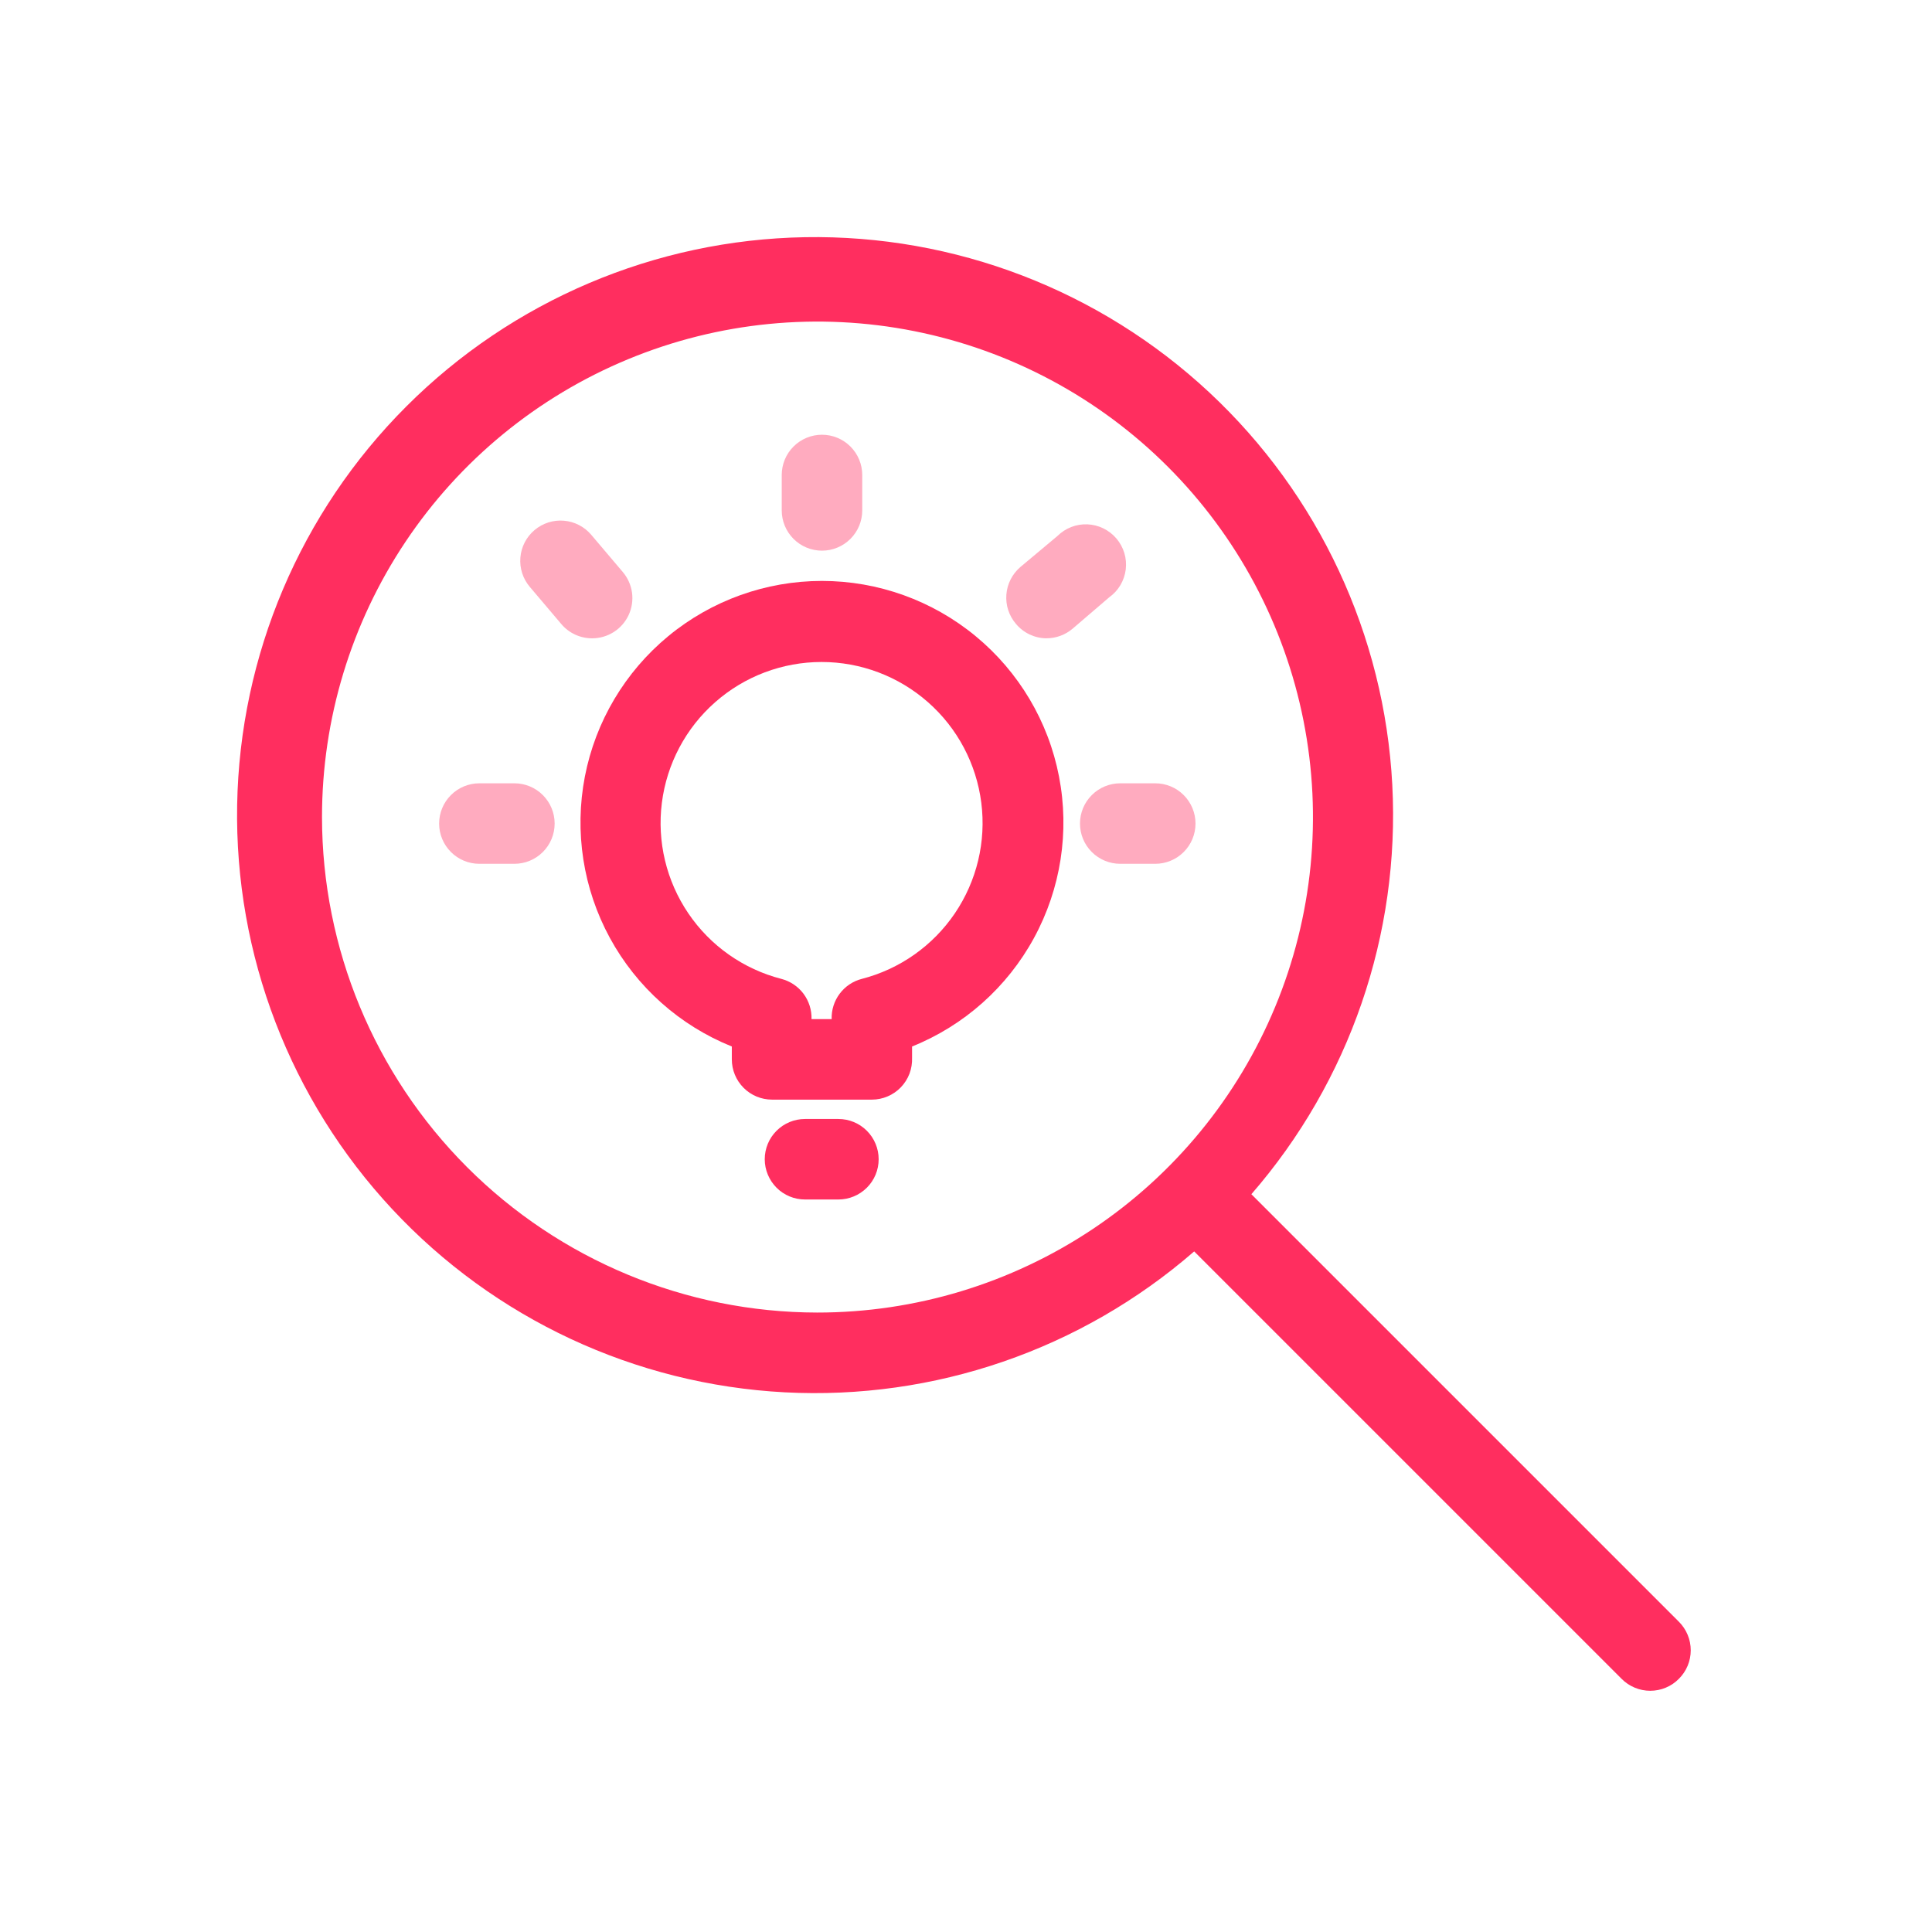
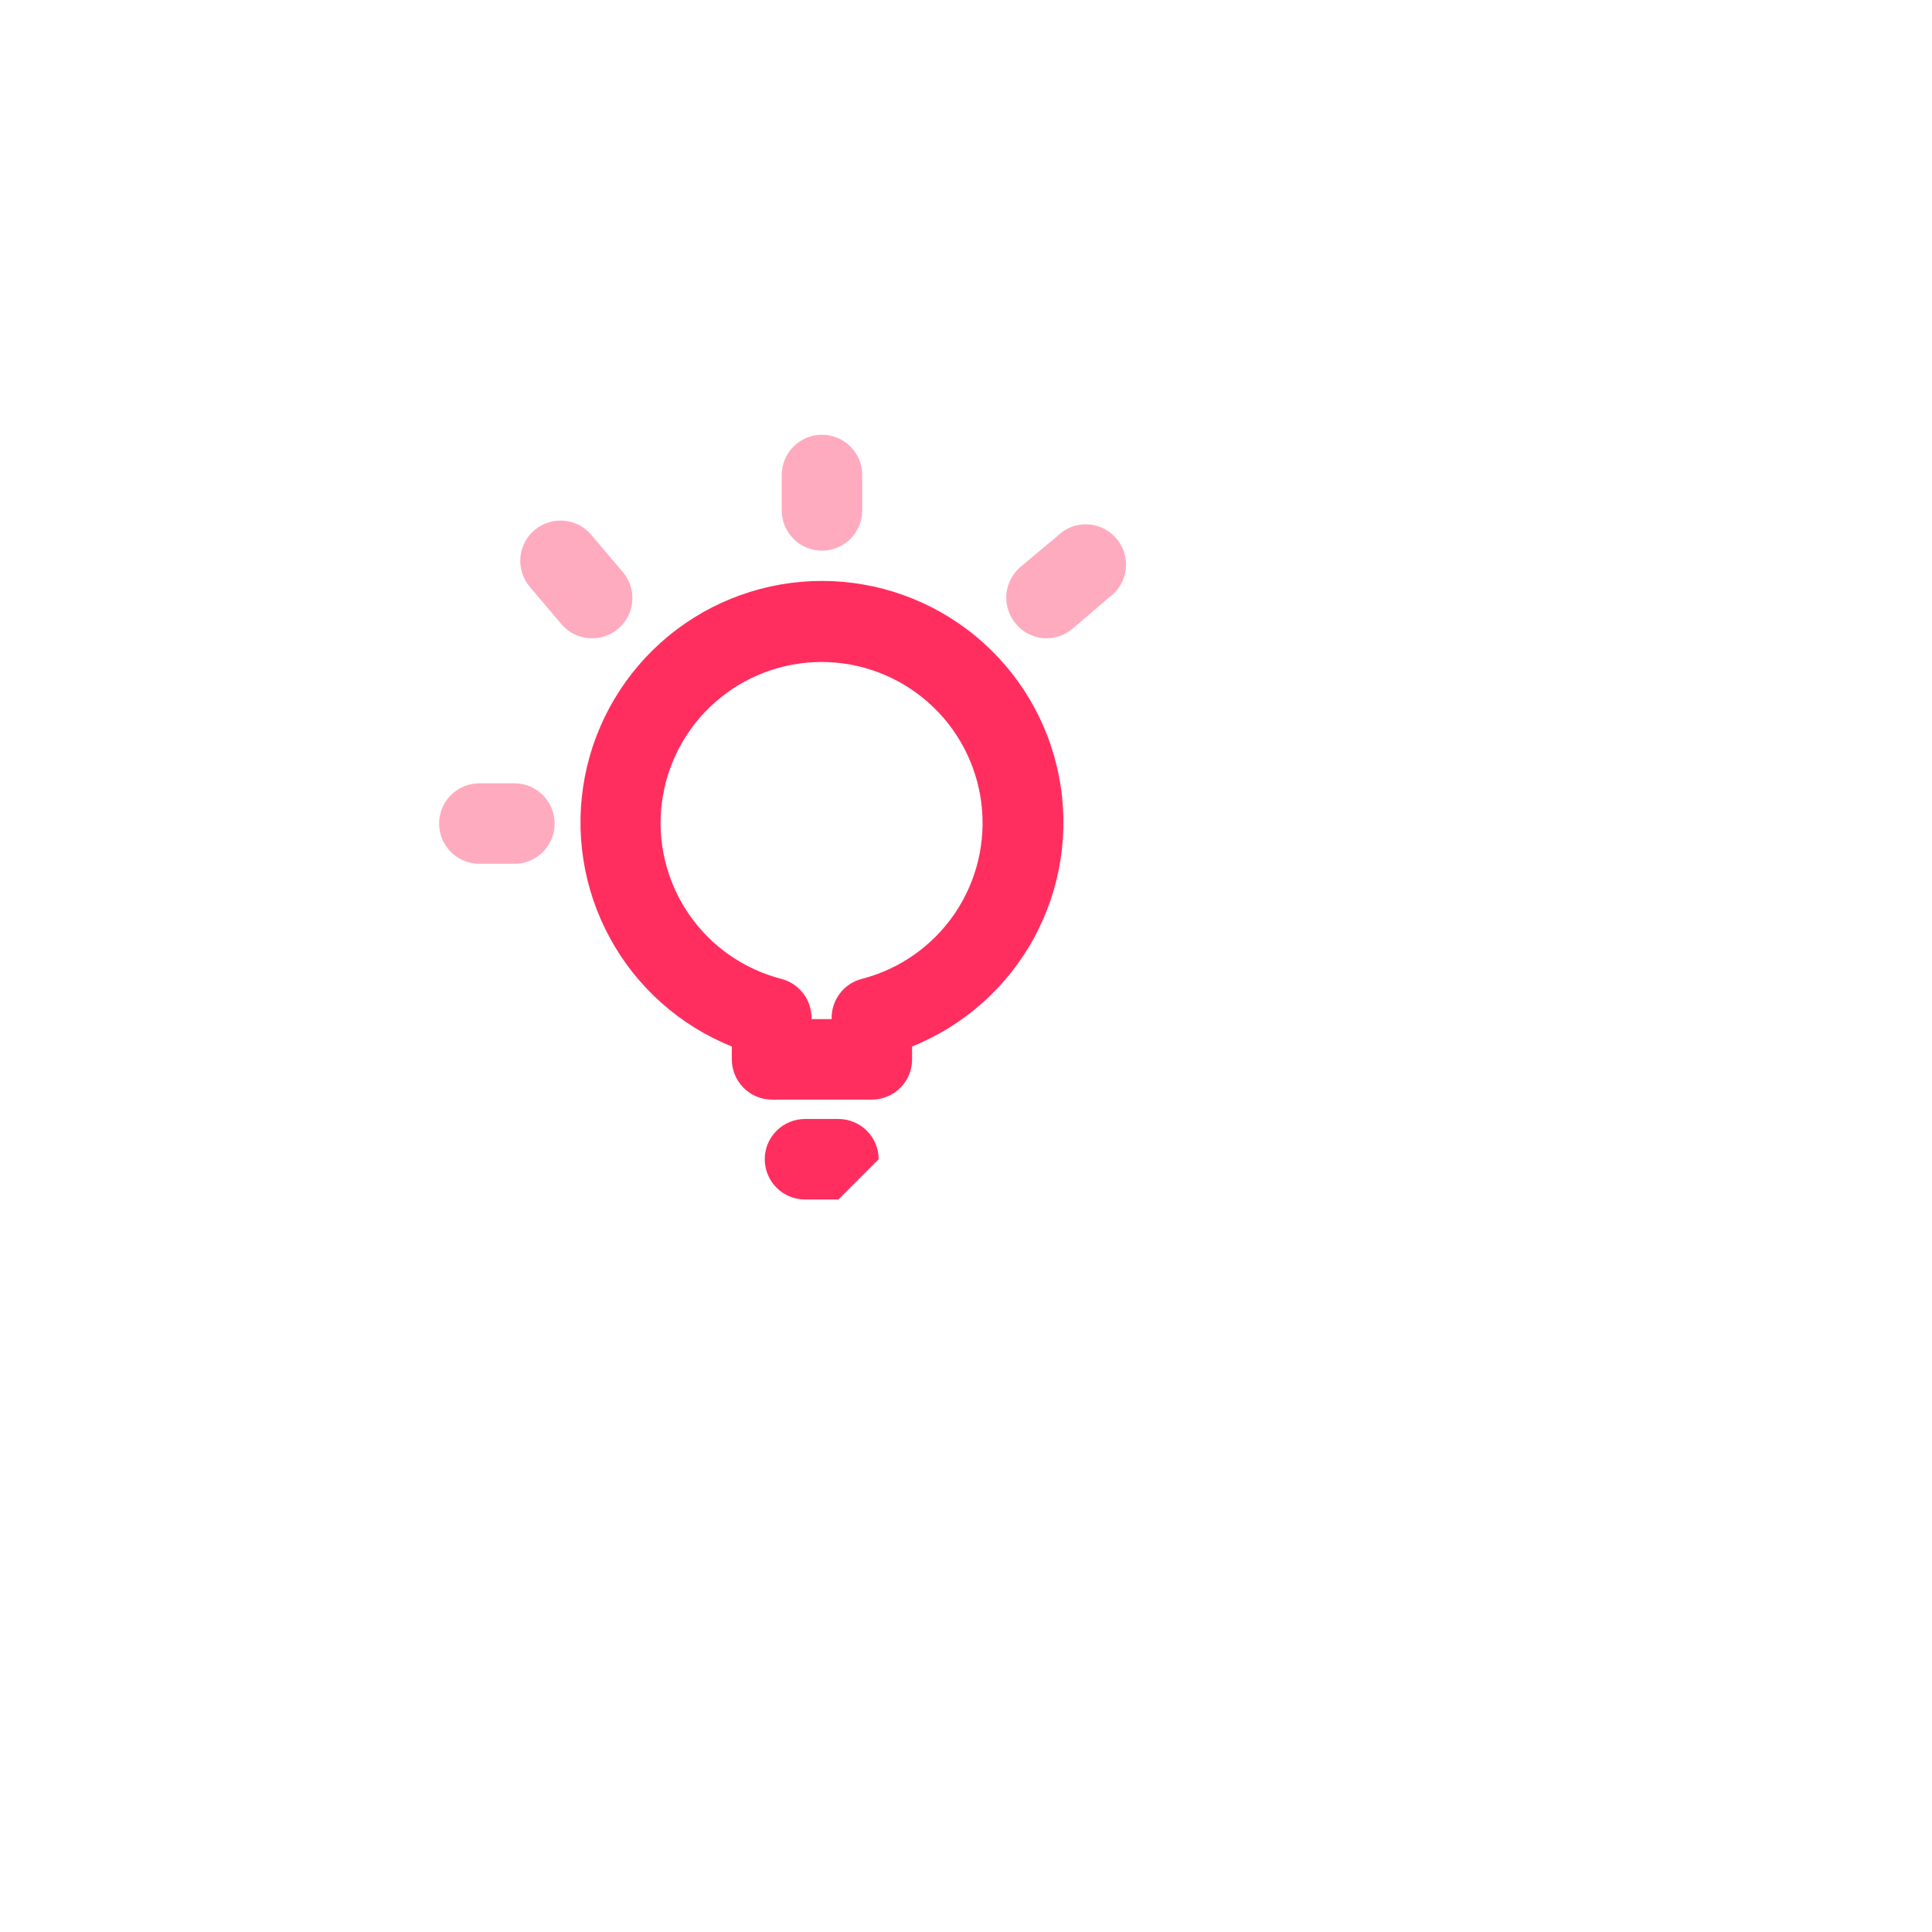
<svg xmlns="http://www.w3.org/2000/svg" fill="none" height="48" viewBox="0 0 48 48" width="48">
  <path d="m21.662 27.32h-2.48c-.265 0-.52-.105-.707-.293-.188-.188-.293-.442-.293-.707v-.32c-1.293-.52-2.364-1.474-3.03-2.698s-.885-2.641-.621-4.009c.265-1.368.998-2.601 2.072-3.488 1.075-.887 2.425-1.372 3.818-1.372s2.743.485 3.818 1.372c1.075.887 1.808 2.12 2.072 3.488.265 1.368.045 2.785-.621 4.009s-1.737 2.178-3.03 2.698v.28c.005.135-.017.269-.064.395-.048.126-.121.241-.214.338-.093.097-.205.174-.33.227-.124.053-.257.08-.392.08zm-1.48-2h.48c-.007-.227.063-.45.2-.632.136-.182.331-.312.55-.368.943-.243 1.764-.822 2.311-1.628.546-.806.78-1.783.657-2.749s-.593-1.854-1.324-2.497c-.731-.644-1.671-.999-2.644-.999s-1.914.355-2.644.999c-.731.643-1.201 1.532-1.324 2.497-.123.966.111 1.943.657 2.749.546.806 1.368 1.385 2.311 1.628.22.057.414.187.55.368.136.182.207.405.2.632z" fill="#ff2e5f" />
-   <path d="m20.83 29.801h-.83c-.265 0-.52-.105-.707-.293s-.293-.442-.293-.707.105-.52.293-.707c.188-.188.442-.293.707-.293h.83c.265 0 .52.105.707.293.188.188.293.442.293.707s-.105.52-.293.707-.442.293-.707.293z" fill="#ff2e5f" />
+   <path d="m20.83 29.801h-.83c-.265 0-.52-.105-.707-.293s-.293-.442-.293-.707.105-.52.293-.707c.188-.188.442-.293.707-.293h.83c.265 0 .52.105.707.293.188.188.293.442.293.707z" fill="#ff2e5f" />
  <g fill="#ffabbf">
    <path d="m20.422 13.681c-.265 0-.52-.105-.707-.293-.188-.188-.293-.442-.293-.707v-.88c0-.265.105-.52.293-.707.188-.188.442-.293.707-.293s.519.105.707.293c.188.188.293.442.293.707v.88c0 .265-.105.52-.293.707-.188.188-.442.293-.707.293z" />
-     <path d="m28.702 21.461h-.87c-.265 0-.519-.105-.707-.293-.188-.188-.293-.442-.293-.707 0-.265.105-.519.293-.707.188-.188.442-.293.707-.293h.87c.265 0 .52.105.707.293.188.188.293.442.293.707 0 .265-.105.52-.293.707-.188.188-.442.293-.707.293z" />
    <path d="m14.711 15.859c-.147 0-.292-.032-.425-.094-.133-.062-.251-.153-.345-.266l-.78-.92c-.171-.203-.255-.465-.232-.73.022-.265.149-.509.352-.68.203-.171.465-.255.73-.232.264.022.509.149.68.352l.78.92c.124.145.204.323.231.512.026.189-.002.382-.082.556-.08.174-.208.321-.369.424s-.348.158-.539.158z" />
    <path d="m12.78 21.461h-.87c-.265 0-.52-.105-.707-.293-.188-.188-.293-.442-.293-.707 0-.265.105-.519.293-.707.188-.188.442-.293.707-.293h.87c.265 0 .519.105.707.293.188.188.293.442.293.707 0 .265-.105.52-.293.707-.188.188-.442.293-.707.293z" />
    <path d="m26 15.859c-.145-.001-.288-.034-.42-.096-.131-.062-.247-.152-.34-.264-.085-.1-.15-.215-.191-.34-.041-.125-.056-.257-.046-.388.01-.131.046-.259.106-.376.059-.117.142-.221.241-.307l.92-.77c.098-.097.215-.174.343-.224.129-.05.266-.073.404-.067.138.006.273.04.397.101.124.061.234.146.324.252.089.105.156.228.196.36.04.132.051.271.035.408-.017.137-.062.269-.132.388s-.165.222-.277.302l-.91.78c-.181.155-.412.24-.65.24z" />
  </g>
-   <path d="m41.71 40.29-10.62-10.62c2.441-2.809 3.696-6.456 3.501-10.172-.195-3.716-1.826-7.212-4.548-9.75-2.722-2.538-6.323-3.92-10.044-3.855-3.721.065-7.271 1.572-9.903 4.204-2.632 2.631-4.139 6.182-4.204 9.903-.065 3.721 1.317 7.322 3.855 10.044 2.538 2.722 6.033 4.352 9.75 4.548 3.716.195 7.363-1.06 10.172-3.501l10.62 10.62c.093.094.204.168.326.219.122.051.253.077.385.077s.263-.026.385-.077.233-.125.325-.219c.094-.093.168-.203.219-.325s.077-.253.077-.385-.026-.263-.077-.385c-.051-.122-.125-.233-.219-.326zm-33.71-19.99c0-2.435.722-4.816 2.075-6.84 1.353-2.025 3.276-3.602 5.526-4.534s4.726-1.175 7.114-.699c2.388.476 4.582 1.649 6.303 3.372 1.721 1.723 2.893 3.917 3.367 6.306.474 2.389.229 4.864-.705 7.113-.933 2.249-2.513 4.171-4.538 5.522-2.026 1.351-4.407 2.072-6.842 2.07-3.262-.005-6.389-1.304-8.695-3.612-2.306-2.308-3.602-5.436-3.605-8.698z" fill="#ff2e5f" />
</svg>